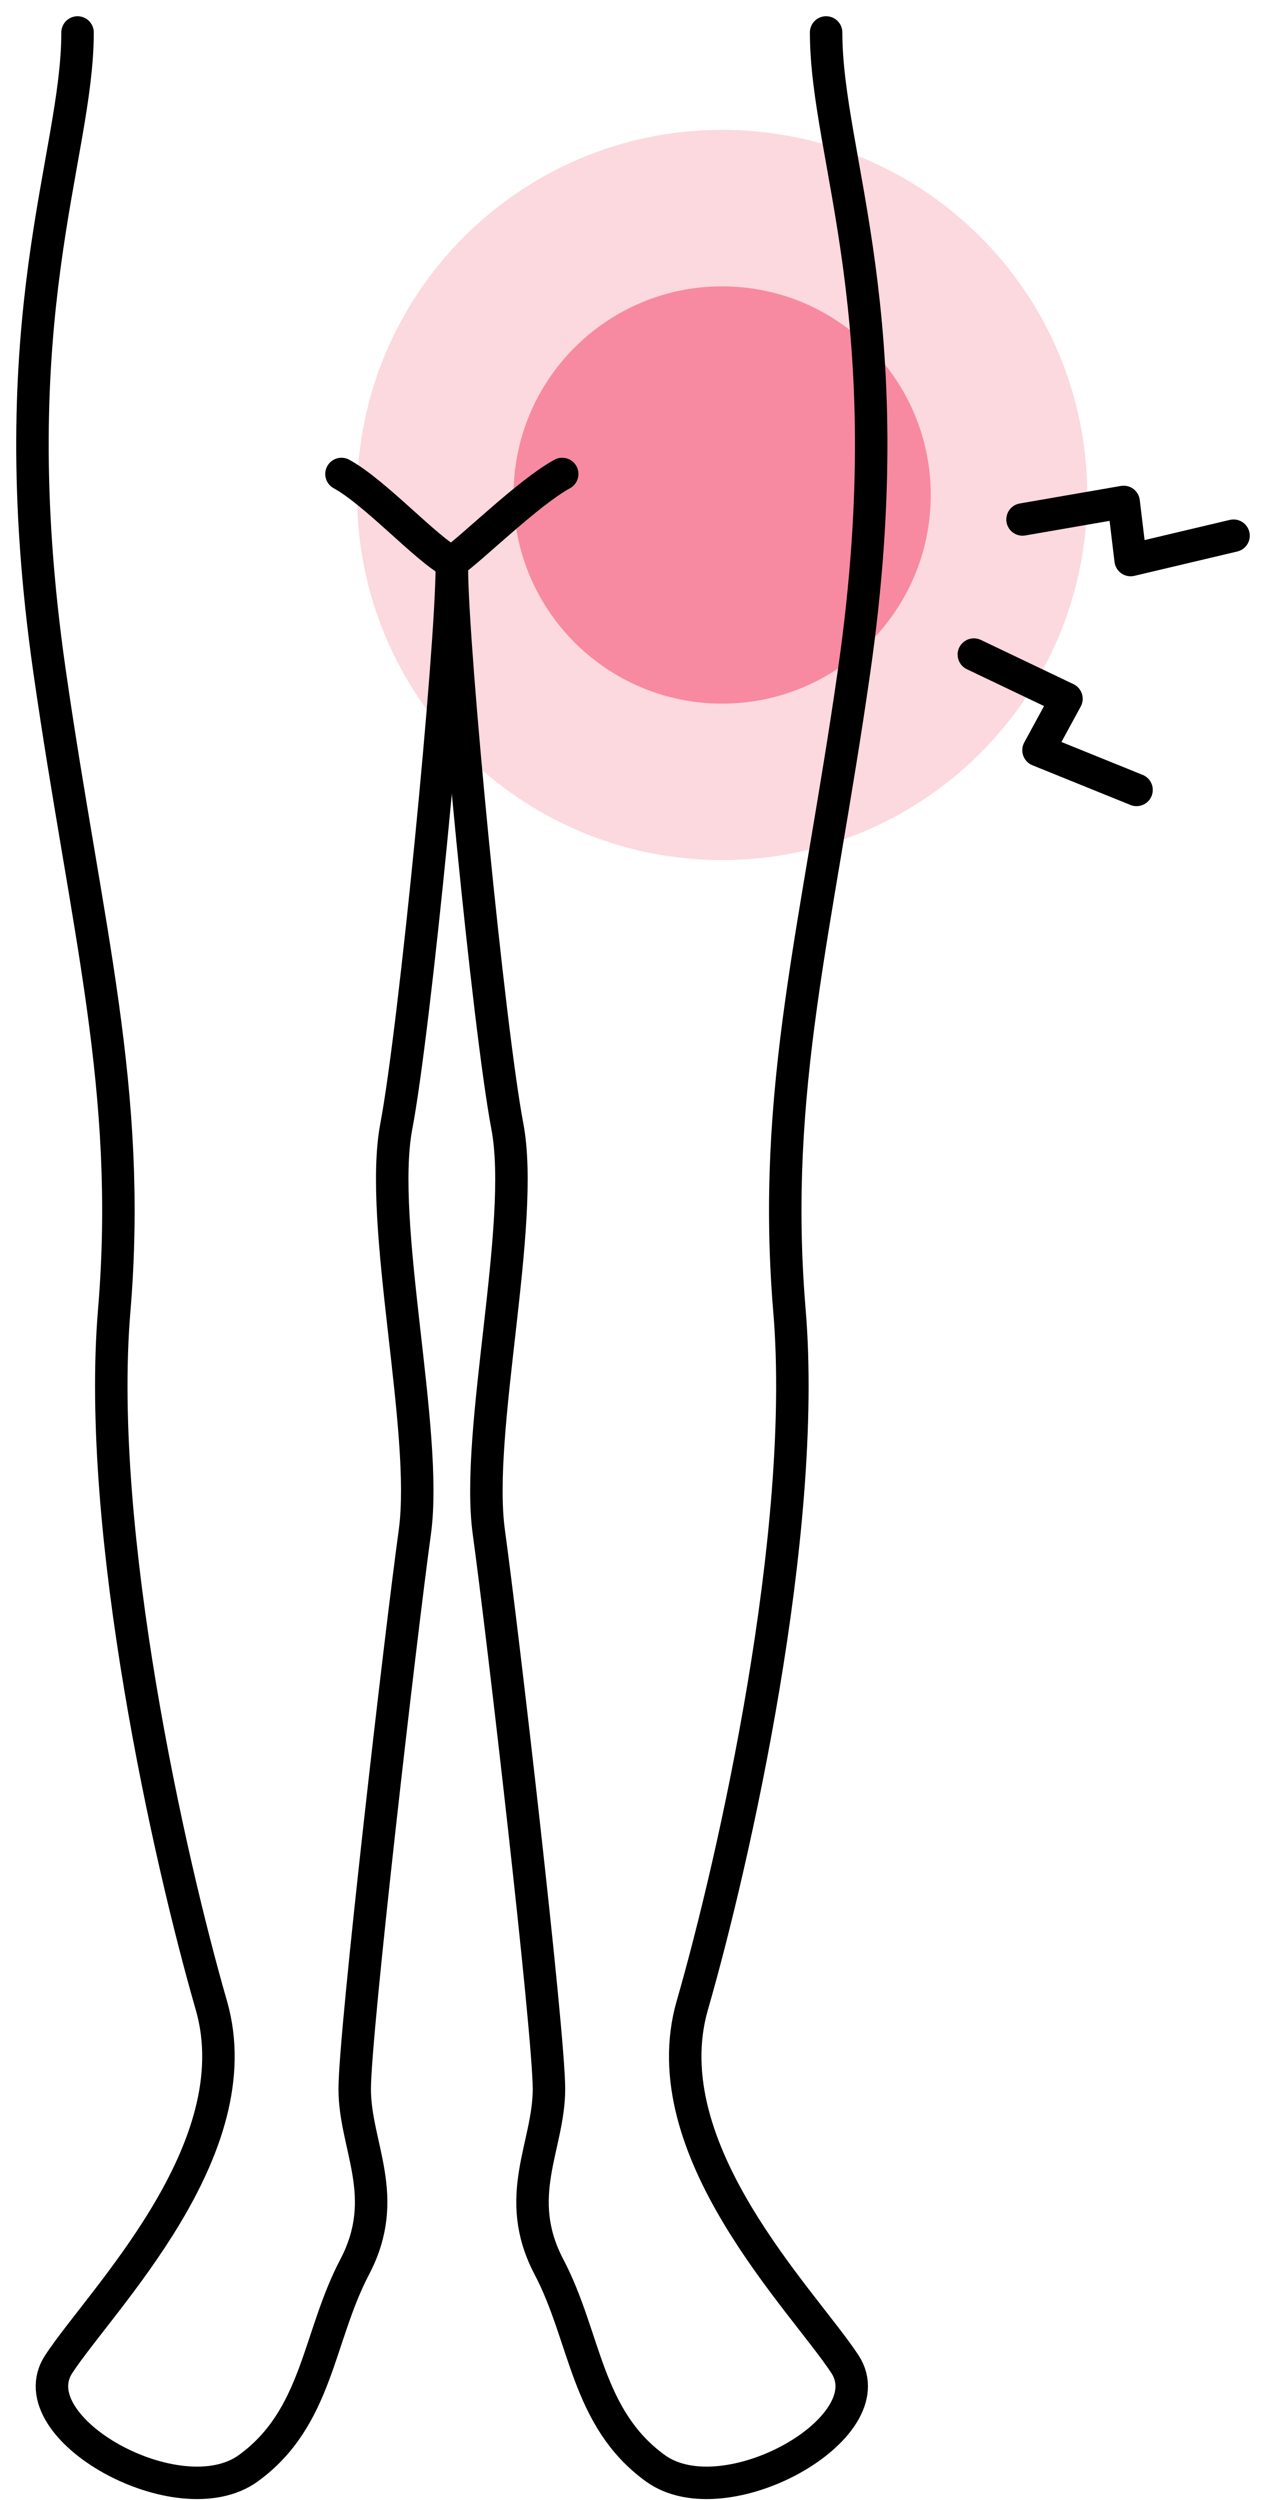
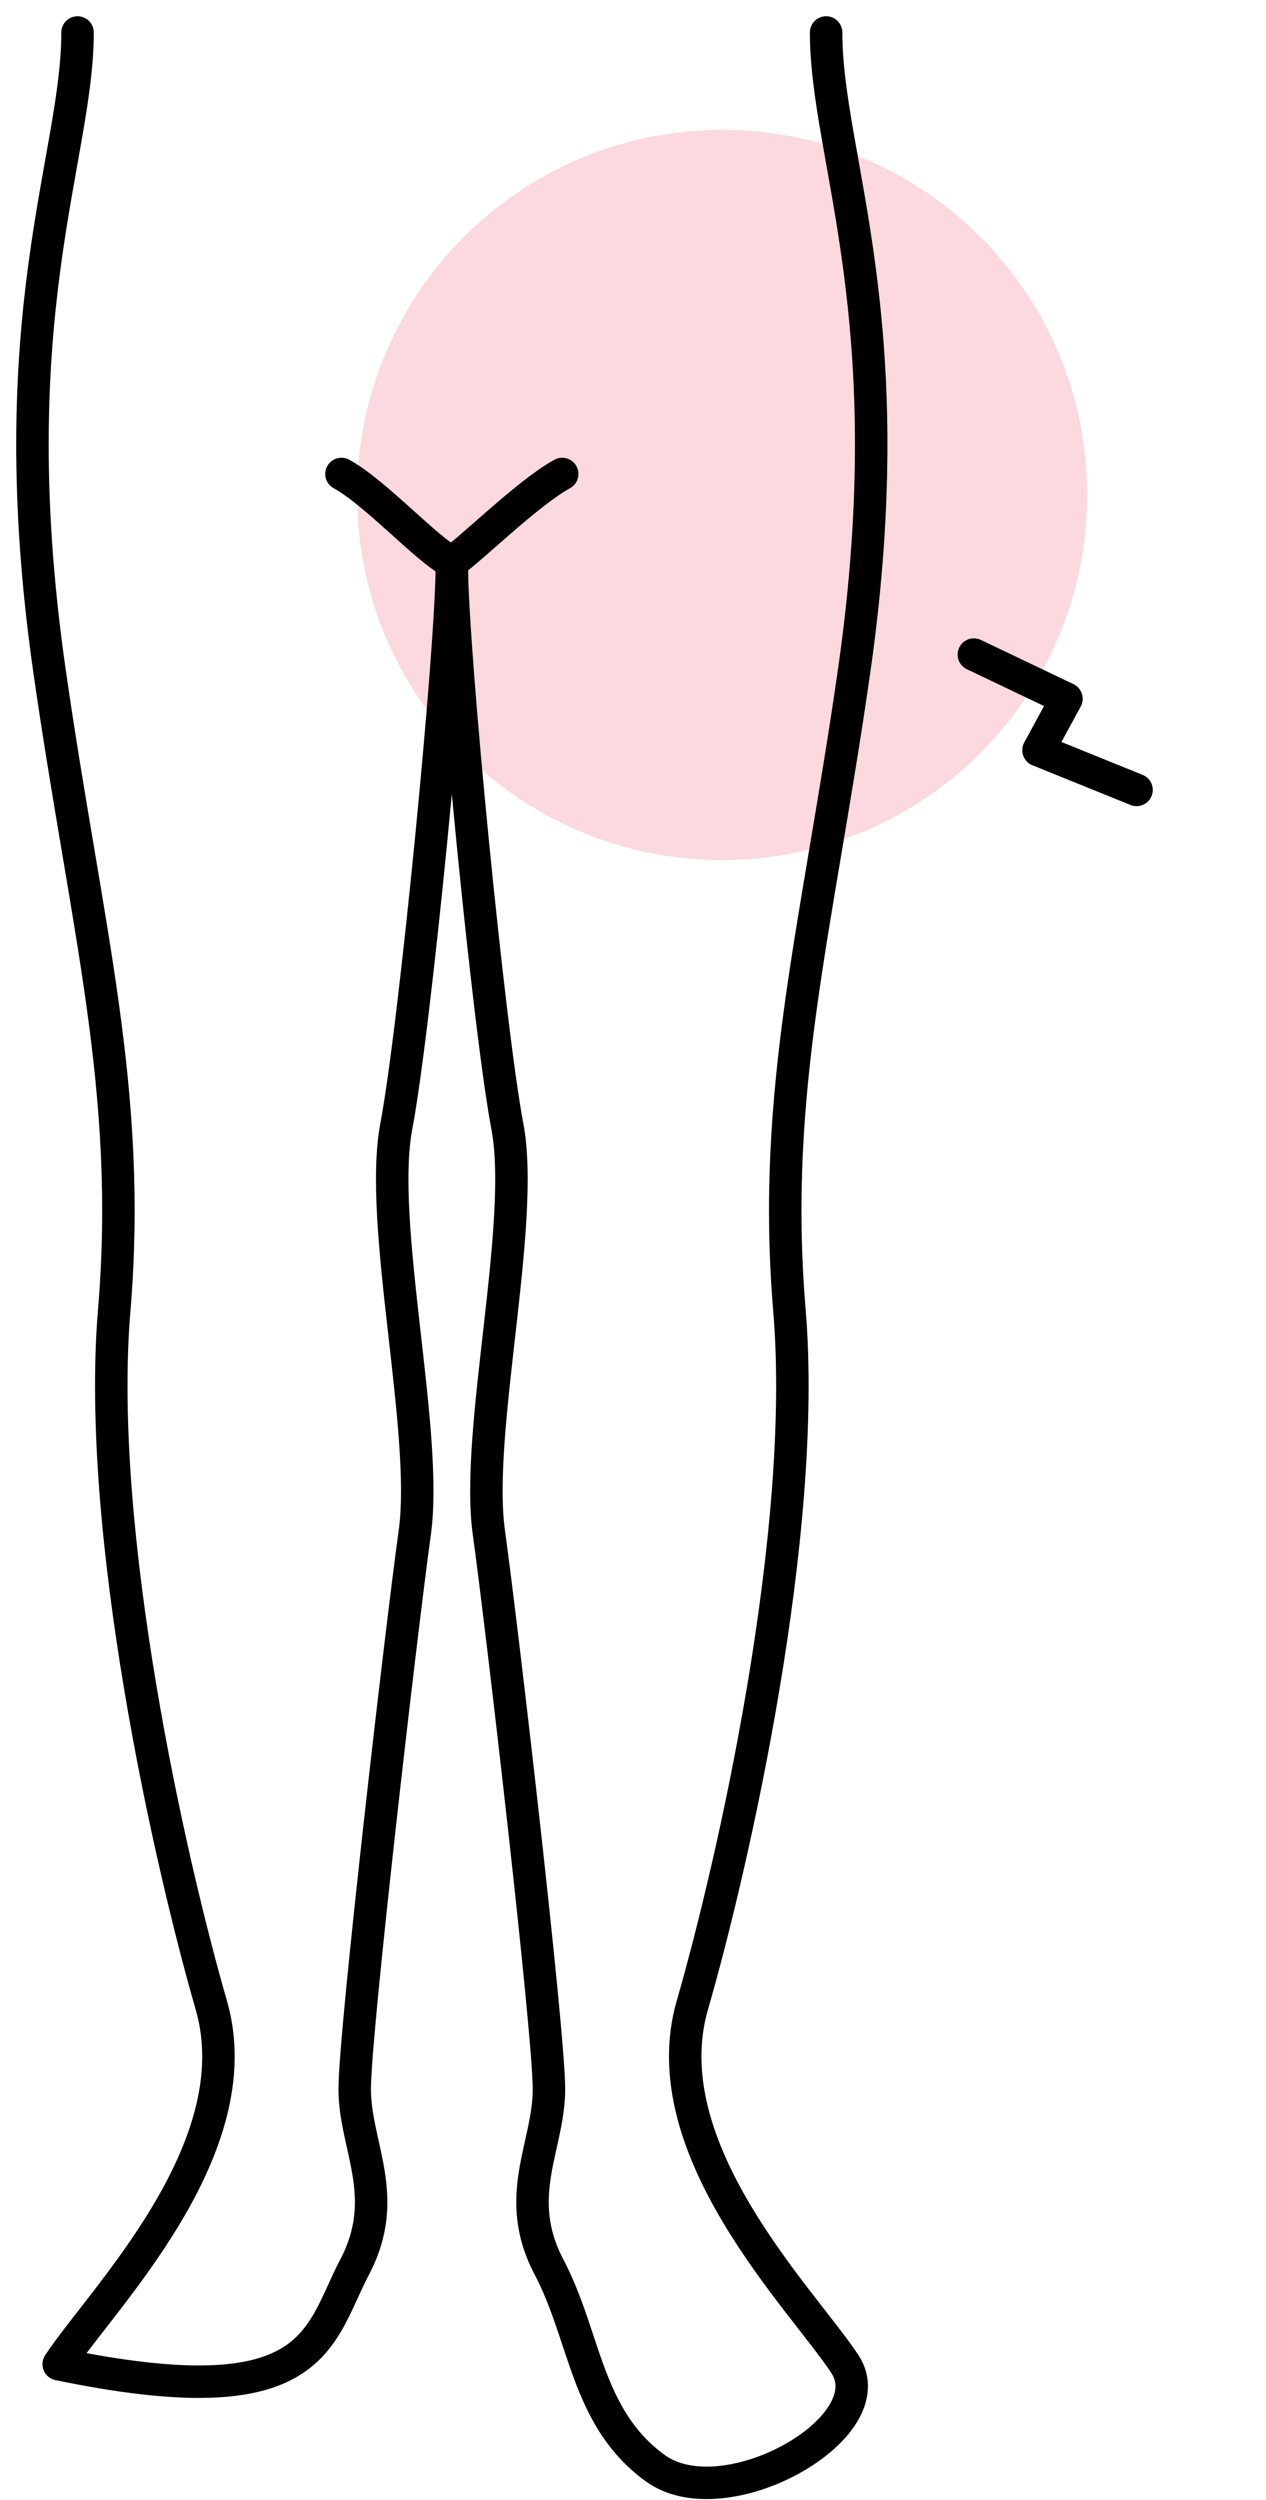
<svg xmlns="http://www.w3.org/2000/svg" width="39" height="77" viewBox="0 0 39 77" fill="none">
-   <path opacity="0.5" d="M22.246 21.672C25.795 21.672 28.672 18.795 28.672 15.246C28.672 11.697 25.795 8.82 22.246 8.82C18.697 8.82 15.82 11.697 15.82 15.246C15.82 18.795 18.697 21.672 22.246 21.672Z" fill="#F43F62" />
  <path opacity="0.2" d="M22.246 26.491C28.457 26.491 33.492 21.457 33.492 15.246C33.492 9.035 28.457 4 22.246 4C16.035 4 11 9.035 11 15.246C11 21.457 16.035 26.491 22.246 26.491Z" fill="#F43F62" />
  <path d="M25.449 1C25.449 4.874 27.876 9.753 26.313 20.657C25.174 28.614 23.75 33.551 24.32 40.371C24.89 47.192 22.61 57.319 21.328 61.762C20.046 66.206 24.747 70.856 26.03 72.819C27.312 74.782 22.325 77.573 20.188 76.023C18.051 74.472 18.051 71.992 16.911 69.822C15.771 67.652 16.911 66.102 16.911 64.346C16.911 62.589 15.486 50.292 15.059 47.192C14.631 44.092 16.199 37.685 15.629 34.688C15.059 31.691 13.919 20.014 13.919 17.431" stroke="black" stroke-linecap="round" stroke-linejoin="round" />
-   <path d="M2.389 1C2.389 4.874 -0.038 9.753 1.524 20.657C2.664 28.614 4.087 33.551 3.518 40.371C2.948 47.192 5.227 57.319 6.51 61.762C7.792 66.206 3.09 70.856 1.808 72.819C0.525 74.782 5.512 77.573 7.65 76.023C9.787 74.472 9.787 71.992 10.927 69.822C12.066 67.652 10.927 66.102 10.927 64.346C10.927 62.589 12.351 50.292 12.779 47.192C13.206 44.092 11.639 37.685 12.209 34.688C12.779 31.691 13.919 20.014 13.919 17.431" stroke="black" stroke-linecap="round" stroke-linejoin="round" />
+   <path d="M2.389 1C2.389 4.874 -0.038 9.753 1.524 20.657C2.664 28.614 4.087 33.551 3.518 40.371C2.948 47.192 5.227 57.319 6.51 61.762C7.792 66.206 3.09 70.856 1.808 72.819C9.787 74.472 9.787 71.992 10.927 69.822C12.066 67.652 10.927 66.102 10.927 64.346C10.927 62.589 12.351 50.292 12.779 47.192C13.206 44.092 11.639 37.685 12.209 34.688C12.779 31.691 13.919 20.014 13.919 17.431" stroke="black" stroke-linecap="round" stroke-linejoin="round" />
  <path d="M10.519 14.599C11.572 15.176 13.142 16.923 13.919 17.319C14.502 16.923 16.266 15.176 17.319 14.599" stroke="black" stroke-linecap="round" stroke-linejoin="round" />
-   <path d="M31.5 16L34.615 15.46L34.83 17.25L38 16.5" stroke="black" stroke-linecap="round" stroke-linejoin="round" />
  <path d="M30 20.161L32.853 21.523L31.992 23.107L35.012 24.33" stroke="black" stroke-linecap="round" stroke-linejoin="round" />
</svg>